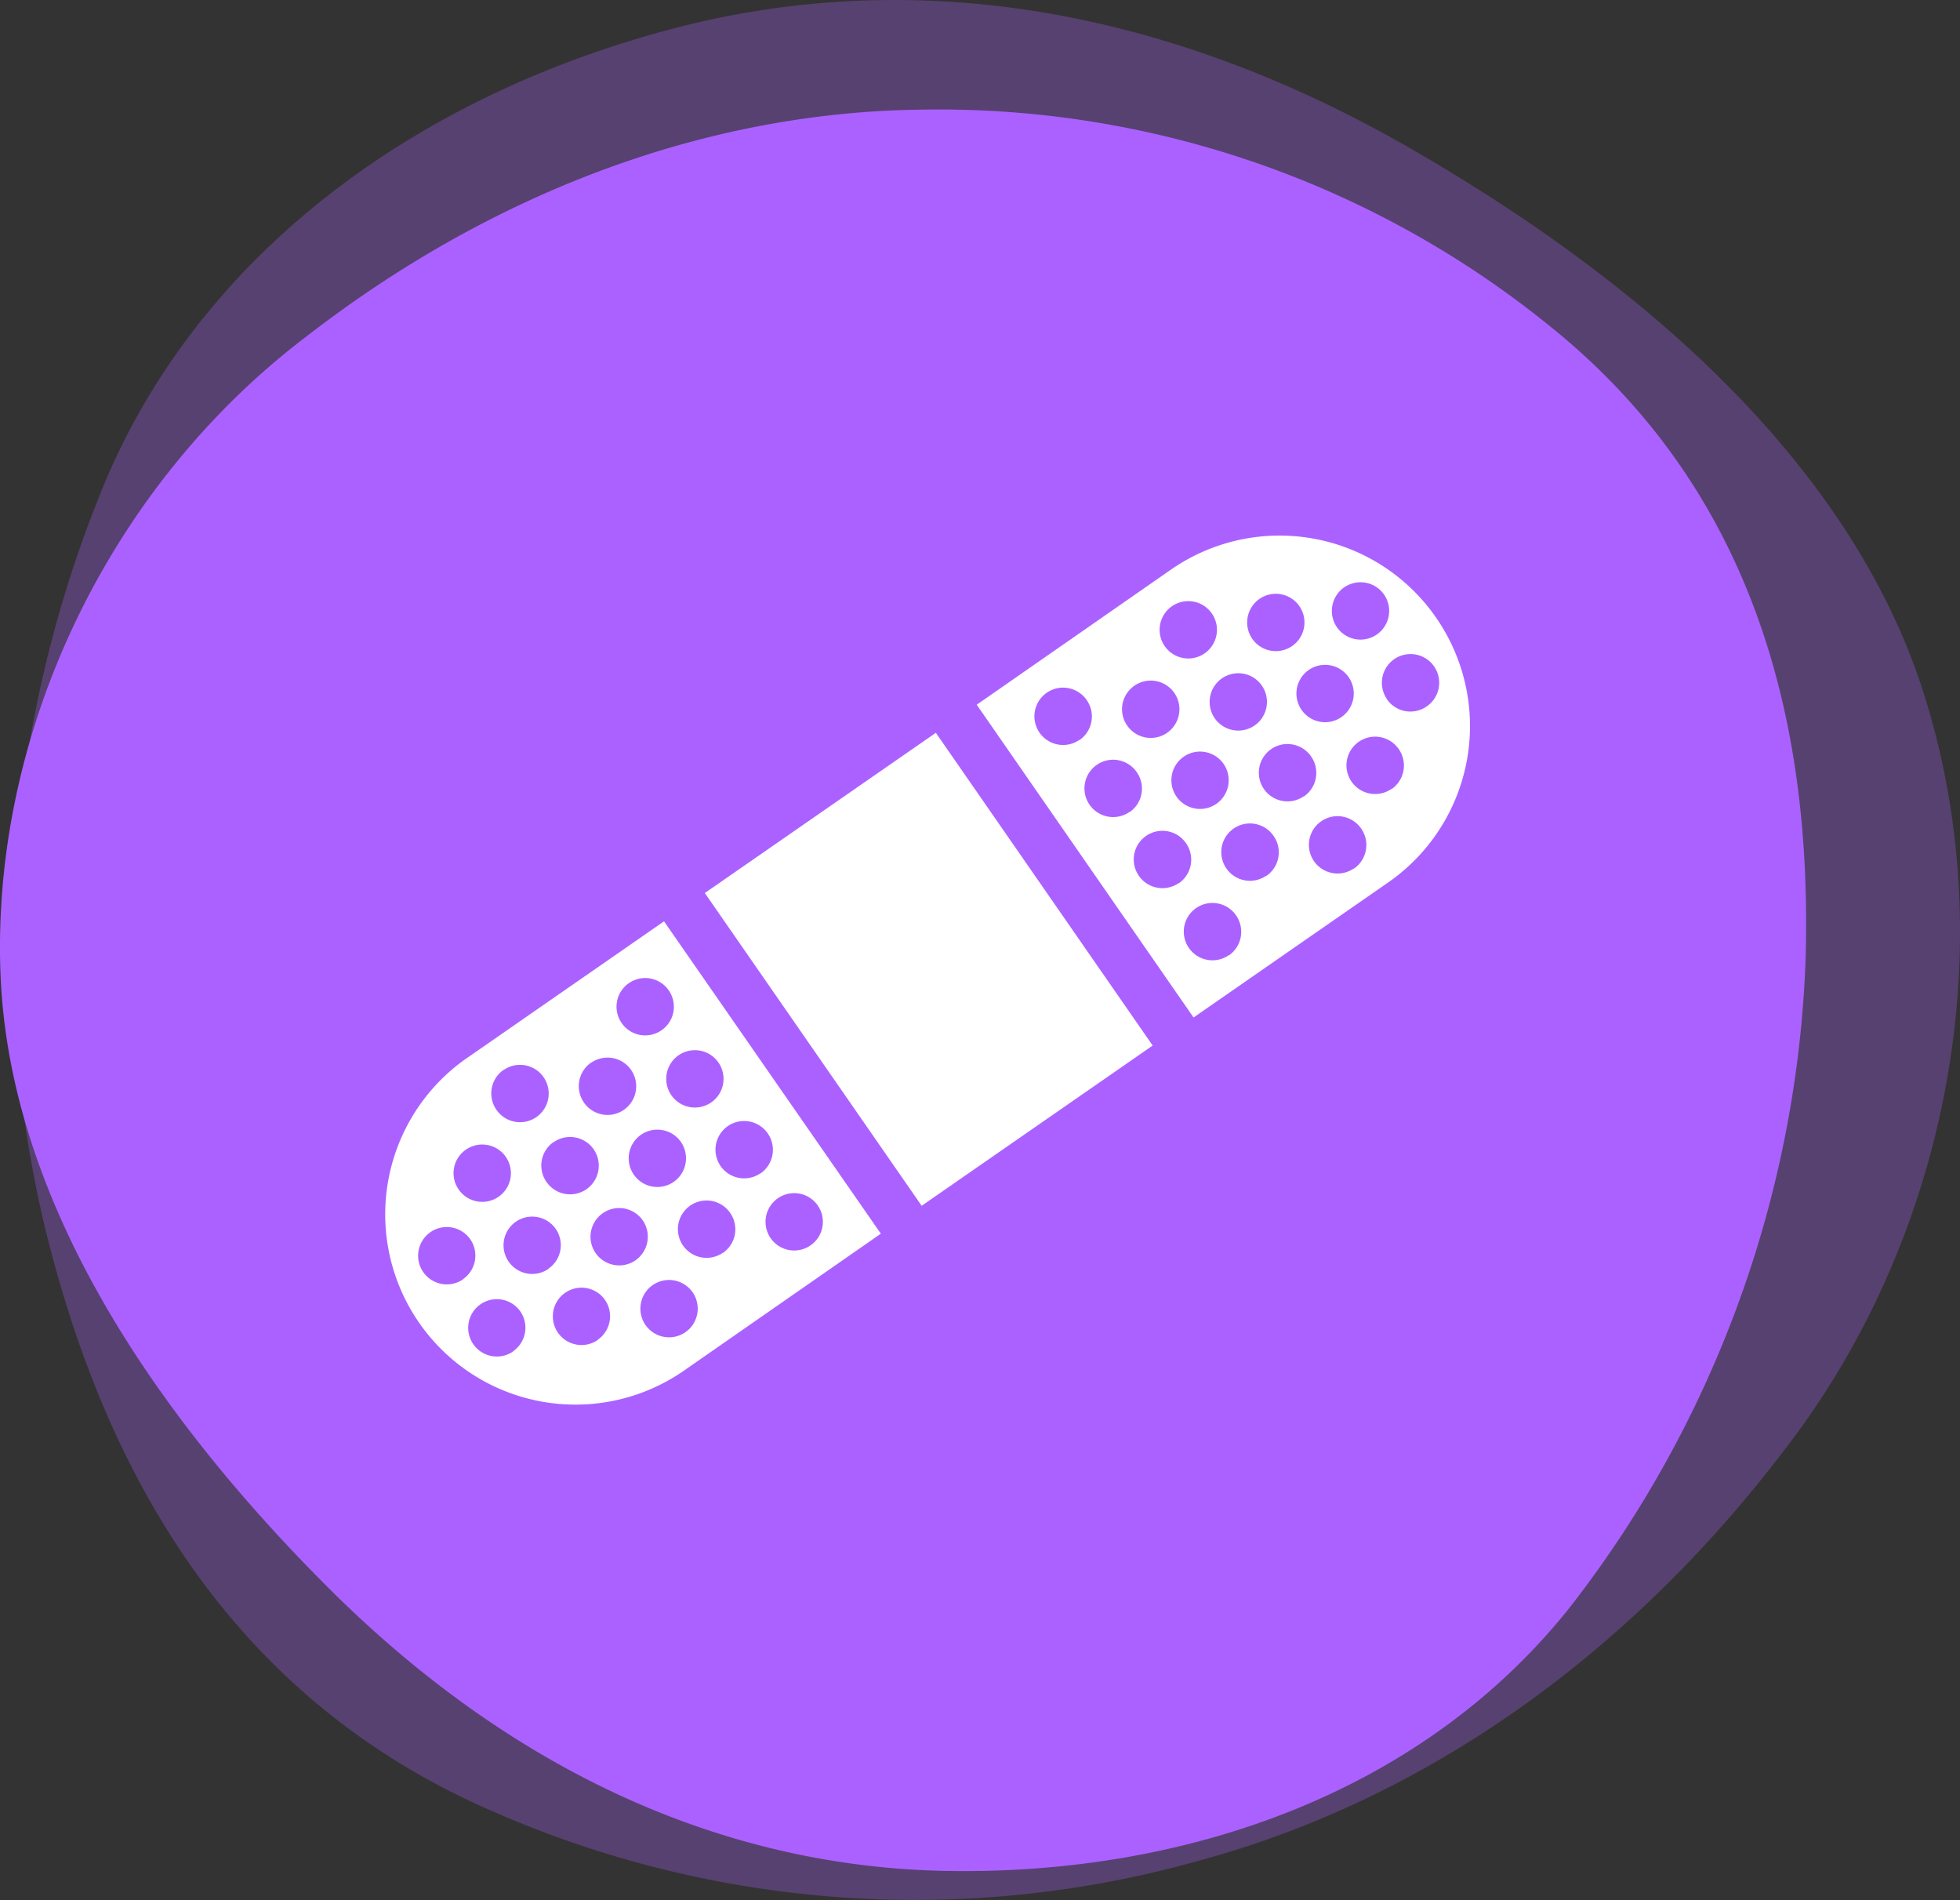
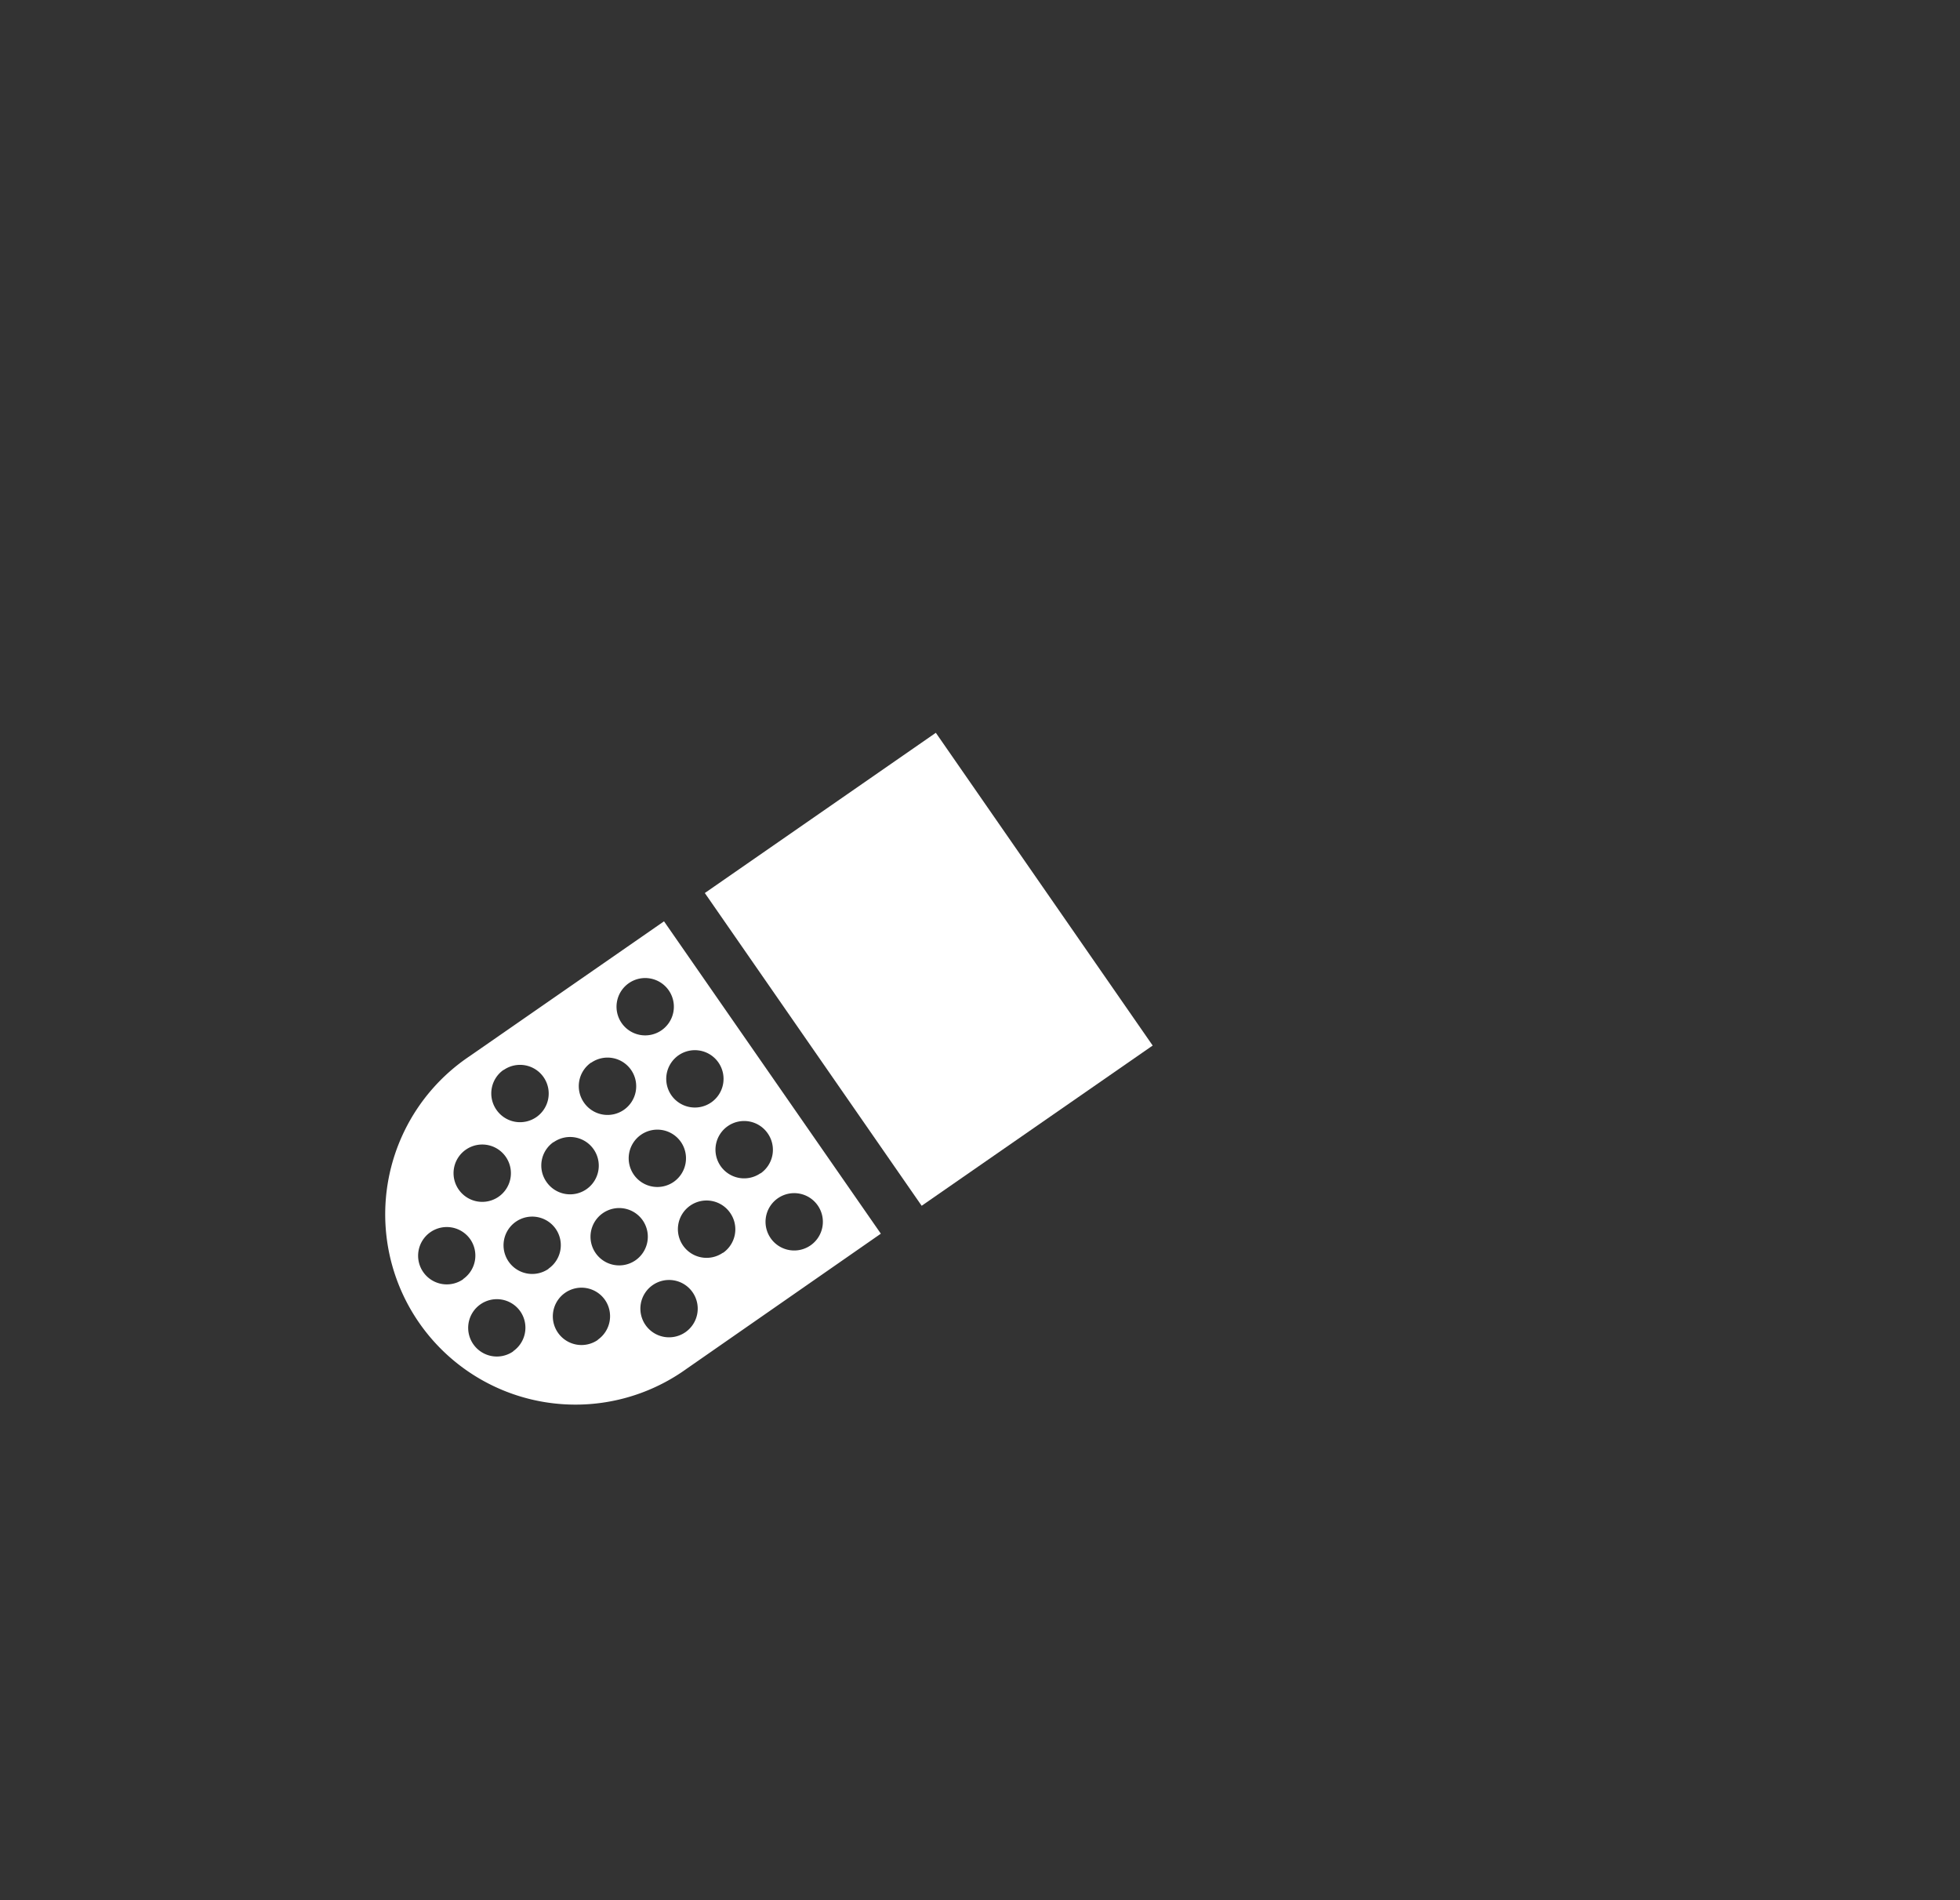
<svg xmlns="http://www.w3.org/2000/svg" viewBox="0 0 289.89 280.96">
  <rect x="0" y="0" width="289.89" height="280.96" fill="#333333" stroke="none" />
  <defs>
    <style>.cls-1,.cls-2{fill:#ab61ff;}.cls-1{opacity:0.3;}.cls-3{fill:#fff;}</style>
  </defs>
  <title>icon_cat_healing</title>
  <g id="Layer_2" data-name="Layer 2">
    <g id="Layer_1-2" data-name="Layer 1">
-       <path id="Path_63" data-name="Path 63" class="cls-1" d="M264.12,214.15c23.86-31,32-73.41,20.85-110.19-9.81-32.82-38.7-60.28-76.15-81.89C171.67.63,135.09-4.51,101.59,3.71,63.83,13.08,30.7,35.89,15.74,70.8A179.29,179.29,0,0,0,6.39,180.43C14.56,214.71,32.14,250,72.31,267.6A155.21,155.21,0,0,0,177.87,275C210.65,266,240.73,245,264.12,214.15Z" />
-       <path id="Path_63-2" data-name="Path 63-2" class="cls-2" d="M45,50C16.33,71.88-1.08,107.83.05,143.32,1,175,20.17,206.4,48.43,234.66c28,28,59.46,41.37,91.34,42,35.95.68,71-11.76,92.7-39.34a165.66,165.66,0,0,0,34.59-95.63c.9-32.56-6.33-68.27-38-93.6a143.45,143.45,0,0,0-92.46-31.88C105.18,16.48,73.3,28,45,50Z" />
      <rect class="cls-3" x="116.58" y="115.18" width="41.58" height="56.28" transform="translate(-57.19 103.84) rotate(-34.74)" />
      <path class="cls-3" d="M98.21,136.24,69.45,156.19a28.14,28.14,0,1,0,32.07,46.24l28.76-20Zm2.15,19.81a4.24,4.24,0,1,1-1.07,5.9A4.25,4.25,0,0,1,100.36,156.05Zm-.72,18.72a4.24,4.24,0,1,1,1.07-5.9A4.25,4.25,0,0,1,99.64,174.77ZM93,145.39a4.24,4.24,0,1,1-1.06,5.89A4.24,4.24,0,0,1,93,145.39Zm-5.55,11.75A4.24,4.24,0,1,1,86.34,163,4.24,4.24,0,0,1,87.41,157.14Zm-5.55,11.75a4.24,4.24,0,1,1-1.07,5.89A4.22,4.22,0,0,1,81.86,168.89Zm-7.4-10.67a4.24,4.24,0,1,1-1.07,5.9A4.24,4.24,0,0,1,74.46,158.22ZM68.91,170a4.24,4.24,0,1,1-1.07,5.9A4.23,4.23,0,0,1,68.91,170Zm-.41,19.17a4.24,4.24,0,1,1,1.07-5.89A4.24,4.24,0,0,1,68.5,189.14Zm7.4,10.67a4.24,4.24,0,1,1,1.07-5.9A4.24,4.24,0,0,1,75.9,199.81Zm5.23-12.21a4.24,4.24,0,1,1,1.07-5.9A4.23,4.23,0,0,1,81.13,187.6Zm7.29,10.51a4.24,4.24,0,1,1,1.07-5.9A4.24,4.24,0,0,1,88.42,198.11ZM94,186.36a4.24,4.24,0,1,1,1.06-5.9A4.25,4.25,0,0,1,94,186.36ZM101.37,197a4.24,4.24,0,1,1,1.07-5.9A4.24,4.24,0,0,1,101.37,197Zm5.56-11.76a4.24,4.24,0,1,1,1.06-5.89A4.24,4.24,0,0,1,106.93,185.27Zm5.55-11.75a4.24,4.24,0,1,1,1.07-5.89A4.24,4.24,0,0,1,112.48,173.52Zm1.5,9.6a4.24,4.24,0,1,1,5.9,1.07A4.24,4.24,0,0,1,114,183.12Z" />
-       <path class="cls-3" d="M212.38,91.3a28.15,28.15,0,0,0-39.16-7.09l-28.76,20,32.07,46.25,28.76-19.95A28.15,28.15,0,0,0,212.38,91.3ZM198.8,86.86a4.24,4.24,0,1,1-1.06,5.9A4.25,4.25,0,0,1,198.8,86.86Zm-5.23,12.21a4.24,4.24,0,1,1-1.07,5.9A4.24,4.24,0,0,1,193.57,99.07Zm-7.29-10.51a4.24,4.24,0,1,1-1.07,5.9A4.25,4.25,0,0,1,186.28,88.56Zm-5.55,11.75a4.24,4.24,0,1,1-1.07,5.9A4.25,4.25,0,0,1,180.73,100.31Zm-.83,18.56A4.24,4.24,0,1,1,181,113,4.25,4.25,0,0,1,179.9,118.87Zm-6.57-29.22a4.24,4.24,0,1,1-1.07,5.89A4.24,4.24,0,0,1,173.33,89.65Zm-5.55,11.75a4.24,4.24,0,1,1-1.07,5.89A4.22,4.22,0,0,1,167.78,101.4Zm-8.12,8a4.24,4.24,0,1,1,1.06-5.89A4.24,4.24,0,0,1,159.66,109.44Zm7.39,10.67a4.24,4.24,0,1,1,1.07-5.9A4.23,4.23,0,0,1,167.05,120.11Zm7.29,10.51a4.24,4.24,0,1,1,1.07-5.9A4.24,4.24,0,0,1,174.34,130.62Zm7.4,10.67a4.24,4.24,0,1,1,1.07-5.9A4.25,4.25,0,0,1,181.74,141.29Zm5.55-11.76a4.24,4.24,0,1,1,1.07-5.89A4.22,4.22,0,0,1,187.29,129.53Zm5.56-11.75a4.24,4.24,0,1,1,1.06-5.89A4.24,4.24,0,0,1,192.85,117.78Zm7.4,10.67a4.24,4.24,0,1,1,1.06-5.9A4.24,4.24,0,0,1,200.25,128.45Zm5.55-11.75a4.24,4.24,0,1,1,1.07-5.9A4.24,4.24,0,0,1,205.8,116.7Zm-.66-13.28a4.24,4.24,0,1,1,5.89,1.07A4.22,4.22,0,0,1,205.14,103.42Z" />
    </g>
  </g>
</svg>